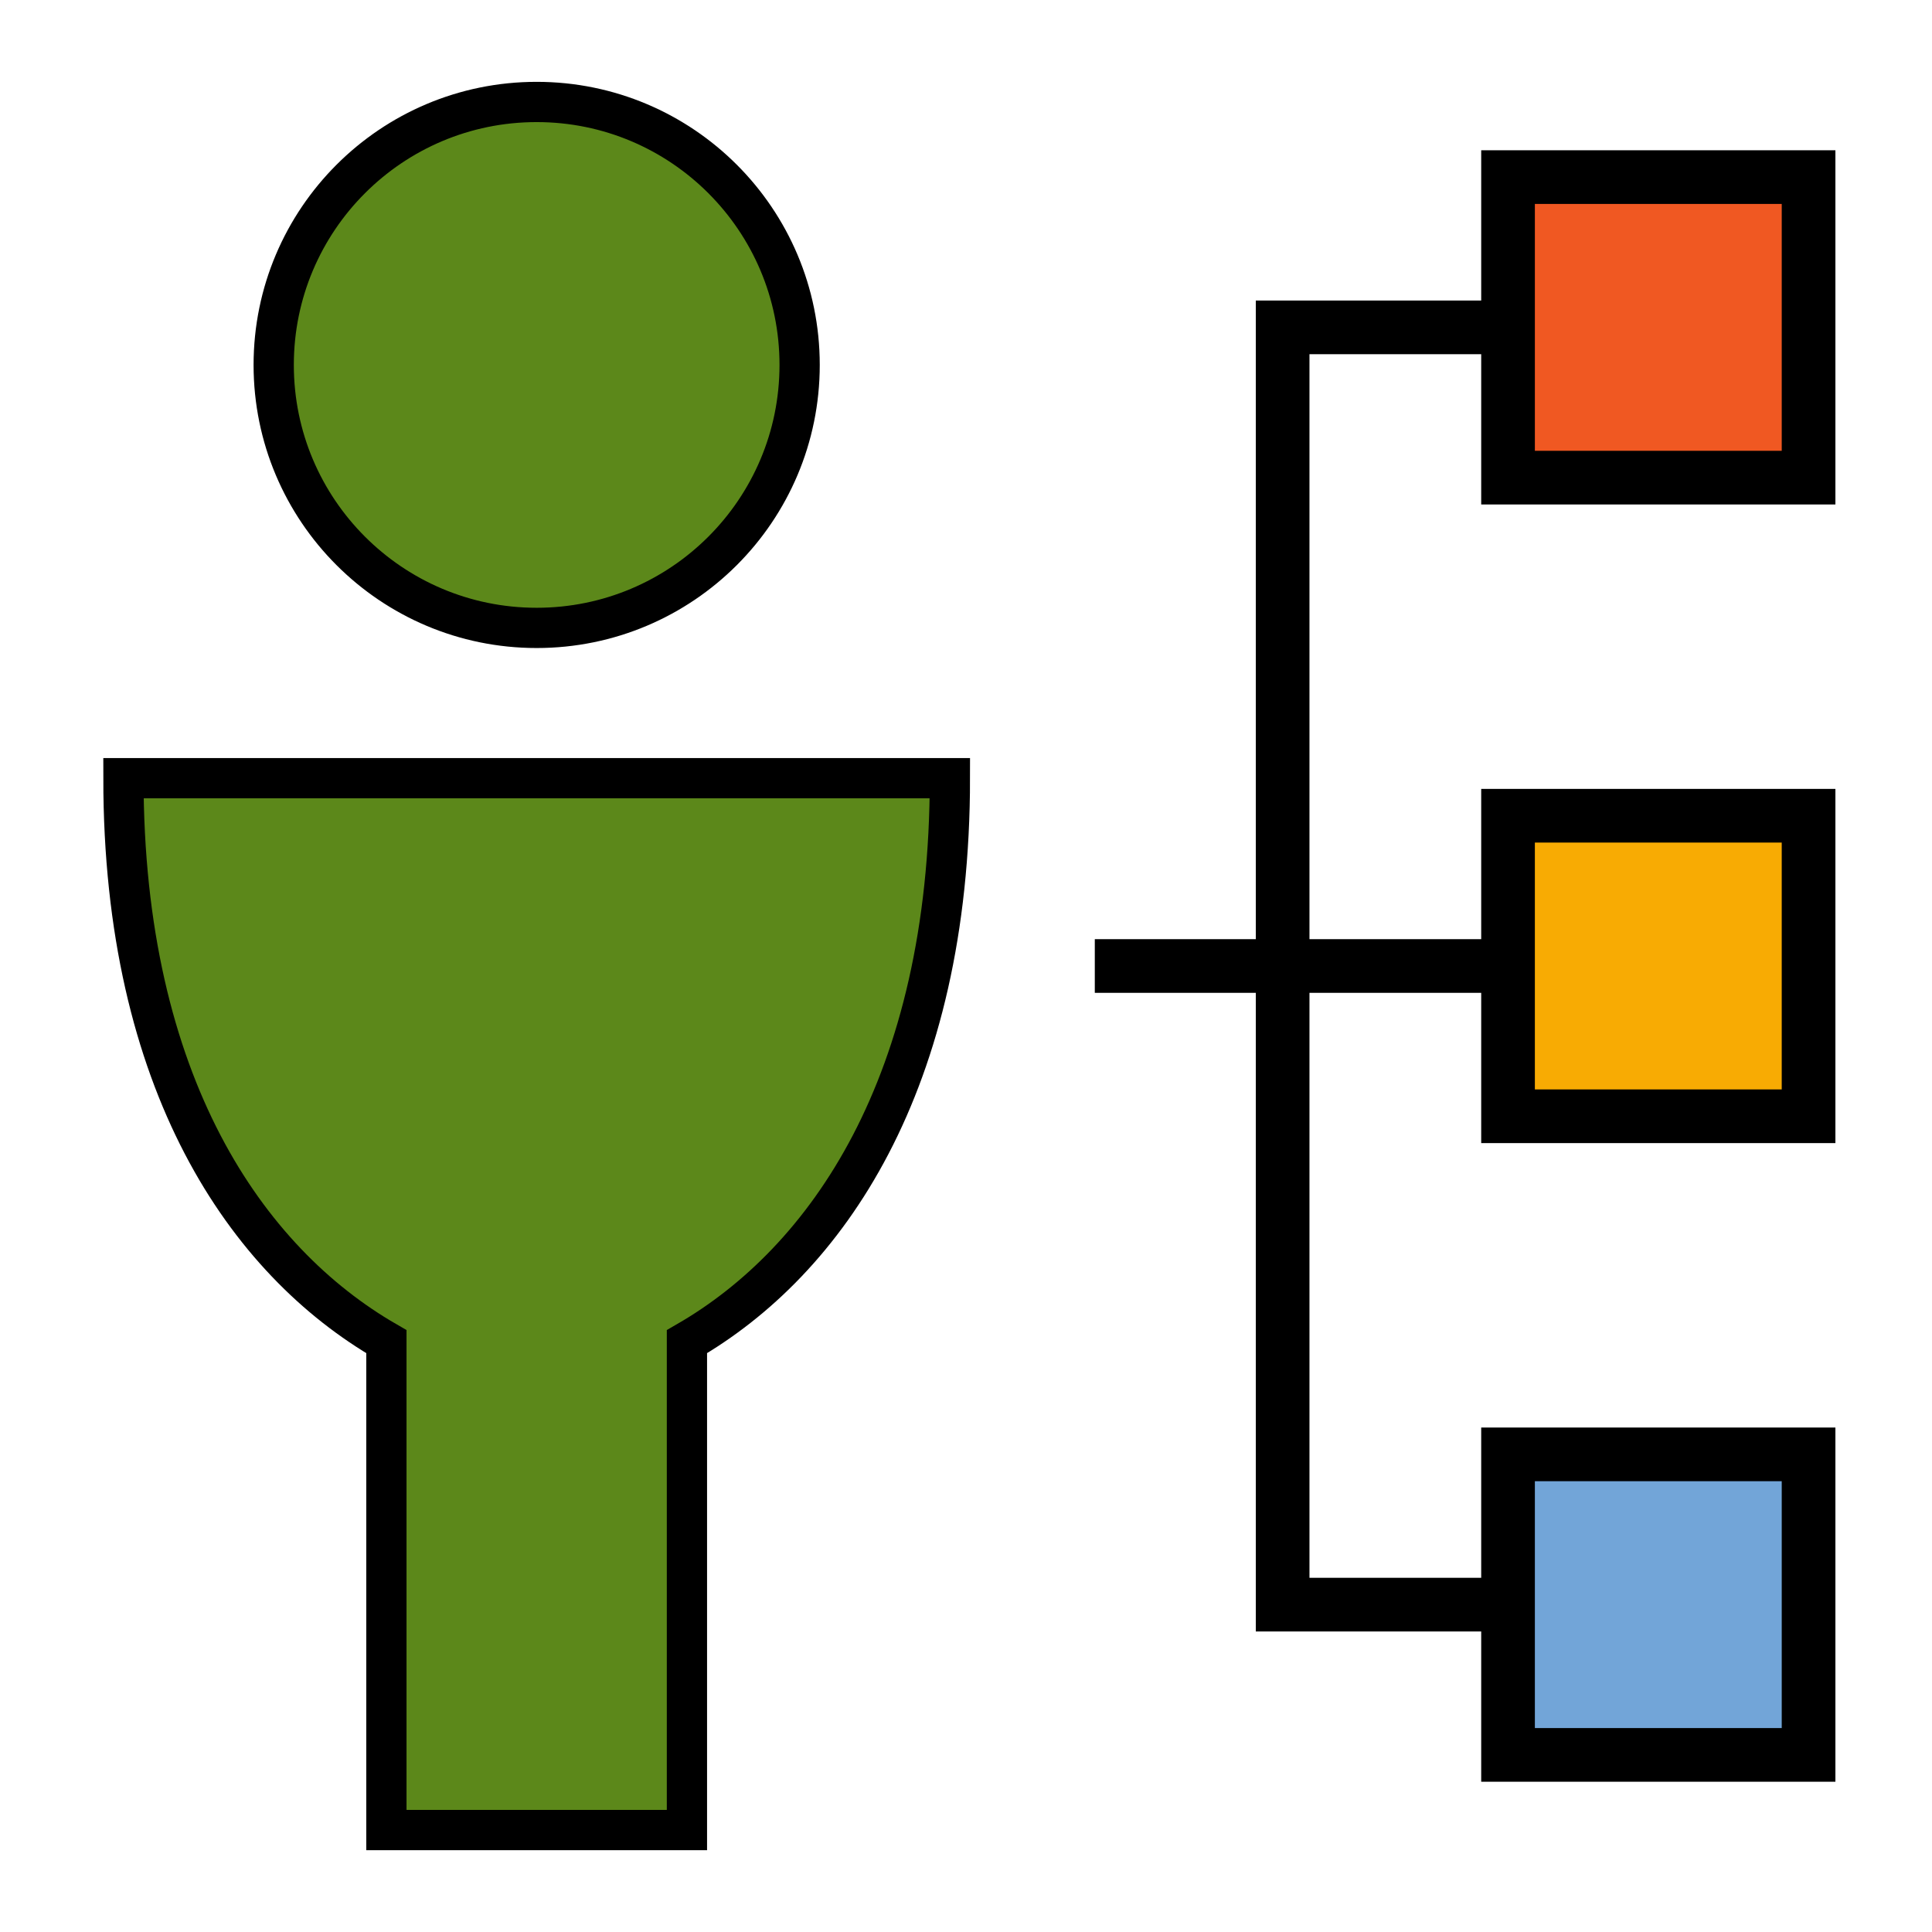
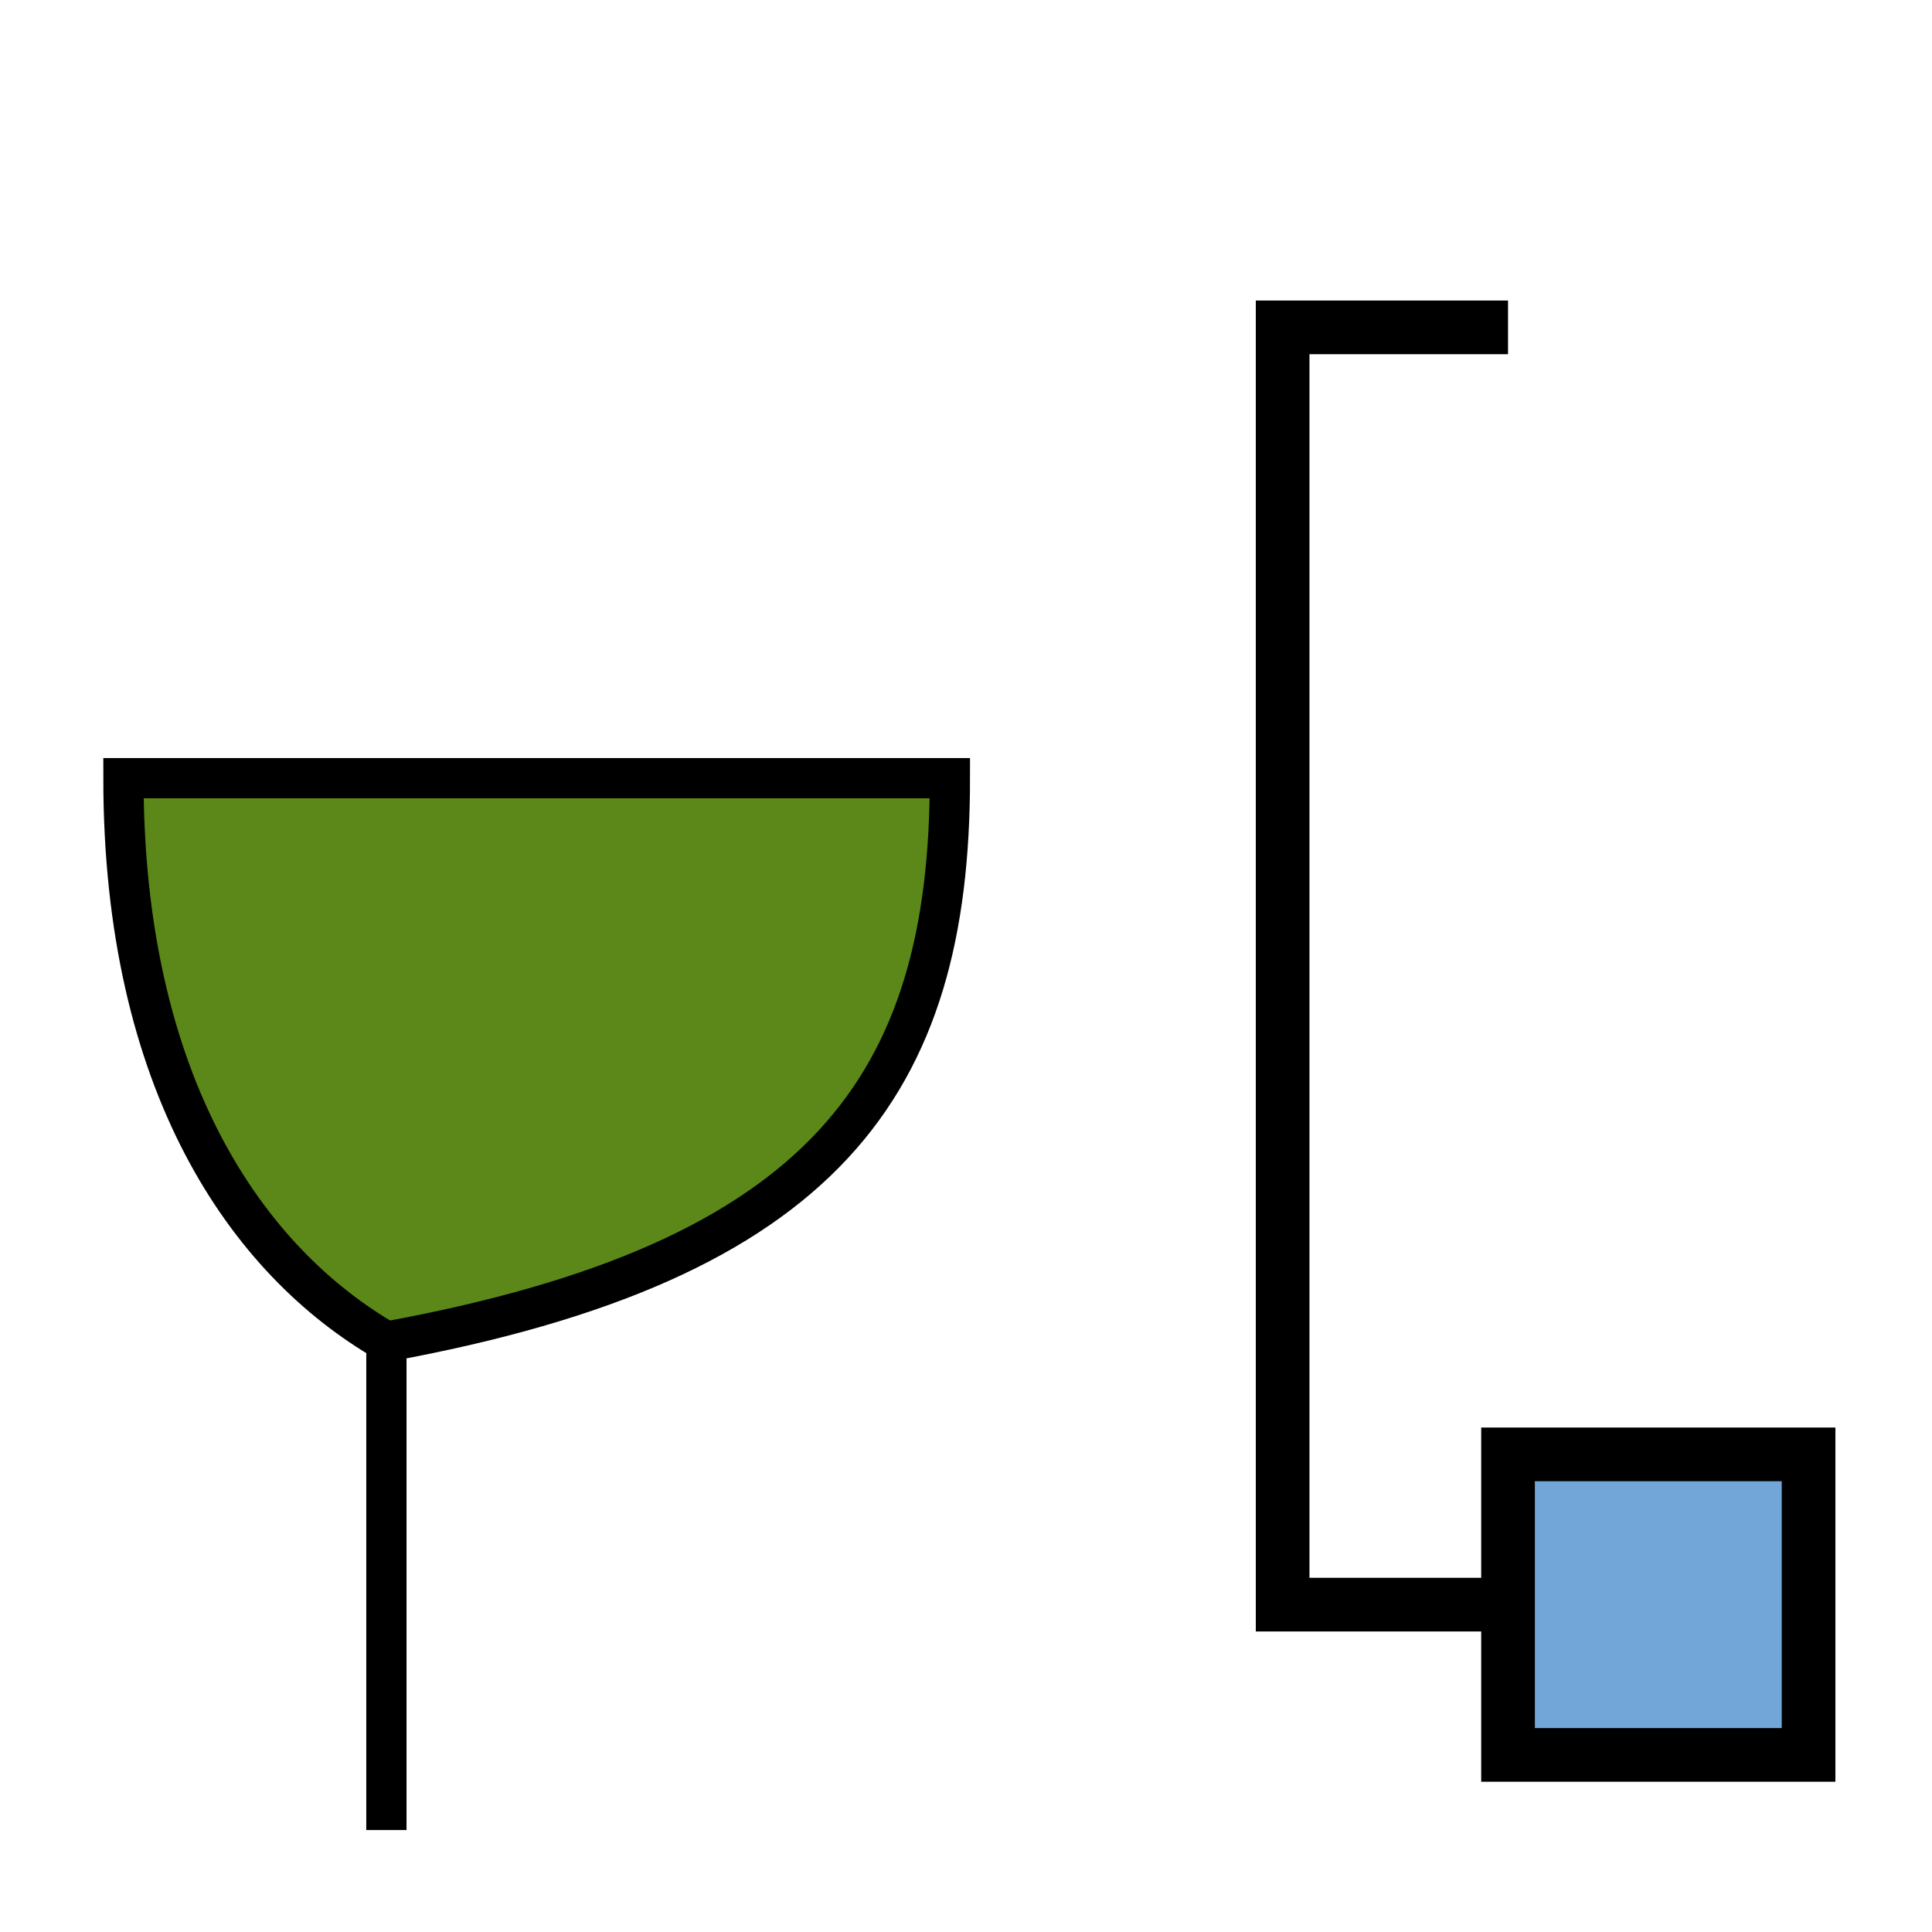
<svg xmlns="http://www.w3.org/2000/svg" version="1.1" id="Capa_1" x="0px" y="0px" viewBox="0 0 36 36" style="enable-background:new 0 0 36 36;" xml:space="preserve">
  <style type="text/css">
	.st0{fill:#D0E5AF;}
	.st1{fill:#72A5D8;}
	.st2{fill:none;stroke:#000000;stroke-width:0.882;stroke-linecap:round;stroke-line:round;}
	.st3{fill:#8AA40F;}
	.st4{fill:#F8AB03;}
	.st5{filter:url(#Adobe_OpacityMaskFilter);}
	.st6{fill-rule:evenodd;clip-rule:evenodd;fill:#FFFFFF;}
	.st7{mask:url(#mask-2_00000073693255201208190100000011302061946486762417_);fill-rule:evenodd;clip-rule:evenodd;fill:#FDC00F;}
	.st8{fill-rule:evenodd;clip-rule:evenodd;fill:#36D2DE;}
	.st9{filter:url(#Adobe_OpacityMaskFilter_00000132807560729993138060000003844598880851882112_);}
	.st10{mask:url(#mask-4_00000096739246383380904240000000890881422279774886_);fill-rule:evenodd;clip-rule:evenodd;fill:#F3AC1E;}
	.st11{fill-rule:evenodd;clip-rule:evenodd;fill:#2EAEB7;}
	.st12{fill-rule:evenodd;clip-rule:evenodd;fill:#FBF9E4;}
	.st13{fill-rule:evenodd;clip-rule:evenodd;fill:#E6E0CA;}
	.st14{fill:none;stroke:#000000;}
	.st15{fill-rule:evenodd;clip-rule:evenodd;fill:#A1CD89;}
	.st16{fill-rule:evenodd;clip-rule:evenodd;fill:#0A0B09;}
	.st17{fill-rule:evenodd;clip-rule:evenodd;fill:#8DC57E;}
	.st18{fill-rule:evenodd;clip-rule:evenodd;fill:#F9CE67;}
	.st19{fill-rule:evenodd;clip-rule:evenodd;fill:#FCE3A2;}
	.st20{fill-rule:evenodd;clip-rule:evenodd;fill:#C7A652;}
	.st21{fill-rule:evenodd;clip-rule:evenodd;fill:#F4F4F1;}
	.st22{fill-rule:evenodd;clip-rule:evenodd;fill:#CC8DA5;}
	.st23{fill-rule:evenodd;clip-rule:evenodd;fill:#B77F95;}
	.st24{fill-rule:evenodd;clip-rule:evenodd;fill:#FF8E81;}
	.st25{fill-rule:evenodd;clip-rule:evenodd;fill:#FF7261;}
	.st26{fill-rule:evenodd;clip-rule:evenodd;}
	.st27{fill:none;stroke:#000000;stroke-linecap:round;stroke-line:round;}
	.st28{fill:#2EAEB7;stroke:#000000;stroke-width:0.75;stroke-miterlimit:10;}
	.st29{fill:#FF7261;stroke:#000000;stroke-width:0.75;stroke-miterlimit:10;}
	.st30{fill:none;stroke:#000000;stroke-width:1.632;stroke-linecap:round;stroke-line:round;}
	.st31{fill:none;stroke:#000000;stroke-width:0.75;stroke-linecap:round;stroke-line:round;}
	.st32{fill:#8AA40F;stroke:#000000;stroke-width:0.75;stroke-linecap:round;stroke-line:round;}
	.st33{fill:#FFFFFF;stroke:#000000;stroke-width:0.75;stroke-linecap:round;stroke-line:round;}
	.st34{fill:#359900;}
	.st35{fill:#C0C0BF;}
	.st36{fill:#474747;}
	.st37{fill:none;stroke:#000000;stroke-width:0.75;stroke-linecap:round;stroke-line:round;stroke-miterlimit:10;}
	.st38{fill:#EABC55;}
	.st39{fill:#FDCE61;}
	.st40{fill:none;stroke:#000000;stroke-width:0.75;stroke-miterlimit:10;}
	.st41{fill:#575150;}
	.st42{fill:#6D6969;}
	.st43{fill:#585553;}
	.st44{fill:none;stroke:#1D1D1B;stroke-width:0.75;}
	.st45{fill:none;stroke:#1D1D1B;stroke-width:0.463;}
	.st46{fill:#7E8088;}
	.st47{fill:none;stroke:#1D1D1B;stroke-width:0.75;stroke-linecap:round;stroke-line:round;}
	.st48{fill:#2EAEB7;stroke:#000000;stroke-width:0.75;stroke-linecap:round;stroke-line:round;stroke-miterlimit:10;}
	.st49{fill:none;stroke:#1D1D1B;stroke-width:0.5;stroke-linecap:round;stroke-line:round;}
	.st50{fill:#FDC00F;stroke:#000000;stroke-width:0.75;stroke-linecap:round;stroke-line:round;}
	.st51{fill:#F3AC1E;stroke:#000000;stroke-width:0.75;stroke-line:round;stroke-miterlimit:10;}
	.st52{fill:#FFFFFF;stroke:#000000;stroke-width:0.75;stroke-line:round;stroke-miterlimit:10;}
	.st53{fill:#C90000;stroke:#000000;stroke-width:0.75;stroke-line:round;stroke-miterlimit:10;}
	.st54{fill:#36C600;stroke:#000000;stroke-width:0.75;stroke-line:round;stroke-miterlimit:10;}
	.st55{fill:#C0C0BF;stroke:#000000;stroke-width:0.75;stroke-miterlimit:10;}
	.st56{fill:none;stroke:#000000;stroke-width:0.75;stroke-line:round;stroke-miterlimit:10;}
	.st57{fill:#FF8446;stroke:#000000;stroke-width:0.75;stroke-miterlimit:10;}
	.st58{fill:#B53E3C;}
	.st59{fill:#E9FEFF;stroke:#000000;stroke-width:0.75;stroke-linecap:round;stroke-line:round;stroke-miterlimit:10;}
	.st60{fill:#003154;stroke:#000000;stroke-width:0.75;stroke-miterlimit:10;}
	.st61{fill:#045780;stroke:#000000;stroke-width:0.75;stroke-miterlimit:10;}
	.st62{fill:#FFFFFF;stroke:#000000;stroke-width:0.75;stroke-miterlimit:10;}
	.st63{fill:none;}
	.st64{fill:none;stroke:#003154;stroke-width:0.857;stroke-linecap:round;stroke-miterlimit:10;}
	.st65{fill:none;stroke:#003154;stroke-width:0.42;stroke-linecap:round;stroke-miterlimit:10;}
	.st66{fill:#003154;}
	.st67{fill:none;stroke:#003154;stroke-width:1.285;stroke-linecap:round;stroke-miterlimit:10;}
	.st68{fill:#EC6A06;}
	.st69{fill:none;stroke:#EB6608;stroke-width:0.6;stroke-linecap:round;stroke-miterlimit:10;}
	.st70{fill:#E67D25;stroke:#000000;stroke-width:0.75;stroke-miterlimit:10;}
	.st71{fill:#F9BB90;stroke:#000000;stroke-width:0.75;stroke-miterlimit:10;}
	.st72{fill:#FFCAA6;stroke:#000000;stroke-width:0.75;stroke-miterlimit:10;}
	.st73{fill:#49B96E;stroke:#000000;stroke-width:0.75;stroke-miterlimit:10;}
	.st74{fill:#1C75A1;stroke:#000000;stroke-width:0.739;stroke-linecap:round;stroke-line:round;stroke-miterlimit:10;}
	.st75{fill:#EBF0F3;stroke:#000000;stroke-width:0.75;stroke-linecap:round;stroke-line:round;stroke-miterlimit:10;}
	.st76{fill:#27A2DB;stroke:#000000;stroke-width:0.75;stroke-linecap:round;stroke-line:round;stroke-miterlimit:10;}
	.st77{fill:#CE412D;stroke:#000000;stroke-width:0.75;stroke-linecap:round;stroke-line:round;stroke-miterlimit:10;}
	.st78{fill:#DC8744;stroke:#000000;stroke-width:0.75;stroke-linecap:round;stroke-line:round;stroke-miterlimit:10;}
	.st79{fill:#E1E6E9;stroke:#000000;stroke-width:0.75;stroke-linecap:round;stroke-line:round;stroke-miterlimit:10;}
	.st80{fill:#64798A;stroke:#000000;stroke-width:0.75;stroke-linecap:round;stroke-line:round;stroke-miterlimit:10;}
	.st81{fill:#CFE3E3;}
	.st82{fill:#FFFFFF;}
	.st83{fill:#263547;}
	.st84{fill:#FDFFFE;}
	.st85{fill:#F7CBA4;}
	.st86{fill:#606060;}
	.st87{fill:#ADADAD;}
	.st88{fill:#CB7B58;}
	.st89{fill:#2D2D2D;}
	.st90{fill:#D8462A;}
	.st91{fill:#2DBDC1;}
	.st92{fill:#9ABC0C;}
	.st93{fill:#444444;}
	.st94{fill:#045780;stroke:#000000;stroke-width:0.419;stroke-miterlimit:10;}
	.st95{fill:#FFFFFF;stroke:#000000;stroke-width:0.419;stroke-miterlimit:10;}
	.st96{fill:none;stroke:#003154;stroke-width:0.479;stroke-linecap:round;stroke-miterlimit:10;}
	.st97{fill:none;stroke:#003154;stroke-width:0.235;stroke-linecap:round;stroke-miterlimit:10;}
	.st98{fill:none;stroke:#003154;stroke-width:0.718;stroke-linecap:round;stroke-miterlimit:10;}
	.st99{fill:none;stroke:#EB6608;stroke-width:0.335;stroke-linecap:round;stroke-miterlimit:10;}
	.st100{fill:#045780;stroke:#000000;stroke-width:0.628;stroke-miterlimit:10;}
	.st101{fill:#045780;}
	.st102{fill:none;stroke:#000000;stroke-width:0.75;stroke-linecap:round;stroke-miterlimit:10;}
	.st103{fill:none;stroke:#FFFFFF;stroke-width:0.75;stroke-linecap:round;stroke-miterlimit:10;}
	.st104{fill-rule:evenodd;clip-rule:evenodd;fill:#F05822;stroke:#000000;stroke-width:0.428;stroke-miterlimit:10;}
	.st105{fill-rule:evenodd;clip-rule:evenodd;fill:#EC1C24;stroke:#000000;stroke-width:0.428;stroke-miterlimit:10;}
	.st106{fill-rule:evenodd;clip-rule:evenodd;fill:#977655;}
	.st107{fill-rule:evenodd;clip-rule:evenodd;fill:#0058A8;stroke:#000000;stroke-width:0.428;stroke-miterlimit:10;}
	.st108{fill:#045780;stroke:#000000;stroke-width:0.75;stroke-linecap:round;stroke-line:round;stroke-miterlimit:10;}
	.st109{fill:#FFFFFF;stroke:#C1272D;stroke-width:2;stroke-miterlimit:10;}
	.st110{fill:none;stroke:#C1272D;stroke-width:2;stroke-miterlimit:10;}
	.st111{fill:#F7931E;stroke:#000000;stroke-width:0.75;stroke-miterlimit:10;}
	.st112{fill:#FBB428;stroke:#000000;stroke-width:0.75;stroke-miterlimit:10;}
	.st113{fill:#1A1A1A;}
	.st114{fill:#B5B5B5;}
	.st115{fill:#2D2D38;}
	.st116{fill:#32323D;}
	.st117{fill:#FFCB24;}
	.st118{fill:#D0E5AF;stroke:#000000;stroke-width:0.75;stroke-miterlimit:10;}
	.st119{fill:#5C8A1F;}
	.st120{fill:#4694D6;stroke:#000000;stroke-width:0.75;stroke-miterlimit:10;}
	.st121{fill:#86CE4E;stroke:#000000;stroke-width:0.75;stroke-miterlimit:10;}
	.st122{fill:#D0E5AF;stroke:#000000;stroke-width:0.714;stroke-miterlimit:10;}
	.st123{fill:#D1AA90;}
	.st124{fill:#FFD4FB;}
	.st125{fill:#7F909A;stroke:#000000;stroke-width:0.75;stroke-linecap:round;stroke-line:round;stroke-miterlimit:10;}
	.st126{fill:#596770;stroke:#000000;stroke-width:0.75;stroke-linecap:round;stroke-line:round;stroke-miterlimit:10;}
	.st127{fill:#A8B3BA;stroke:#000000;stroke-width:0.75;stroke-linecap:round;stroke-line:round;stroke-miterlimit:10;}
	.st128{stroke:#000000;stroke-width:0.75;stroke-linecap:round;stroke-line:round;stroke-miterlimit:10;}
	.st129{fill:#841600;stroke:#000000;stroke-width:0.75;stroke-linecap:round;stroke-line:round;stroke-miterlimit:10;}
	.st130{fill:#FFFFFF;stroke:#000000;stroke-width:0.75;stroke-linecap:round;stroke-line:round;stroke-miterlimit:10;}
	.st131{fill:#CFE3E3;stroke:#000000;stroke-width:0.75;stroke-linecap:round;stroke-line:round;stroke-miterlimit:10;}
	.st132{fill:#C79ECC;}
	.st133{fill:#3D2A00;stroke:#000000;stroke-width:0.75;stroke-line:round;stroke-miterlimit:10;}
	.st134{fill:#359900;stroke:#000000;stroke-width:0.75;stroke-miterlimit:10;}
	.st135{opacity:0.6;}
	.st136{fill:#F7931E;}
	.st137{fill:#FBB03B;stroke:#000000;stroke-width:0.75;stroke-linecap:round;stroke-line:round;}
	.st138{fill:#FFEACF;stroke:#000000;stroke-width:0.75;stroke-linecap:round;stroke-line:round;}
	.st139{fill:#C1272D;stroke:#000000;stroke-width:0.75;stroke-linecap:round;stroke-line:round;}
	.st140{fill:#D4DADD;stroke:#000000;stroke-width:0.75;stroke-linecap:round;stroke-line:round;stroke-miterlimit:10;}
	.st141{fill:#FFF3D7;stroke:#000000;stroke-width:0.75;stroke-linecap:round;stroke-line:round;}
	.st142{fill:#93278F;stroke:#000000;stroke-width:0.75;stroke-miterlimit:10;}
	.st143{fill:#FBB03B;stroke:#000000;stroke-width:0.75;stroke-miterlimit:10;}
	.st144{fill:#F3C0FF;stroke:#000000;stroke-width:0.75;stroke-miterlimit:10;}
	.st145{fill:#E6E6E6;}
	.st146{fill:#F7EDC4;}
	.st147{fill:#CCCCCC;stroke:#000000;stroke-width:0.75;stroke-linecap:round;stroke-line:round;stroke-miterlimit:10;}
	.st148{fill:#CCCCCC;stroke:#000000;stroke-width:0.75;stroke-line:round;stroke-miterlimit:10;}
	.st149{fill:#FBB03B;}
	.st150{fill:#AF2500;stroke:#000000;stroke-width:0.75;stroke-linecap:round;stroke-line:round;stroke-miterlimit:10;}
	.st151{fill:#FFF35F;stroke:#000000;stroke-width:0.75;stroke-linecap:round;stroke-line:round;stroke-miterlimit:10;}
	.st152{fill:#D4EAAD;stroke:#000000;stroke-width:0.75;stroke-linecap:round;stroke-line:round;stroke-miterlimit:10;}
	.st153{fill:#E6E6E6;stroke:#000000;stroke-width:0.5;stroke-linecap:round;stroke-line:round;stroke-miterlimit:10;}
	.st154{fill:none;stroke:#000000;stroke-width:0.5;stroke-linecap:round;stroke-line:round;stroke-miterlimit:10;}
	.st155{fill:#8AA40F;stroke:#000000;stroke-width:0.5;stroke-linecap:round;stroke-line:round;stroke-miterlimit:10;}
	.st156{fill:#F8AB03;stroke:#000000;stroke-width:0.5;stroke-linecap:round;stroke-line:round;stroke-miterlimit:10;}
	.st157{fill:#72A5D8;stroke:#000000;stroke-width:0.5;stroke-linecap:round;stroke-line:round;stroke-miterlimit:10;}
	.st158{fill:#5C881A;stroke:#000000;stroke-width:0.5;stroke-miterlimit:10;}
	.st159{fill:#387002;stroke:#000000;stroke-width:0.5;stroke-miterlimit:10;}
	.st160{fill:#D0E5AF;stroke:#000000;stroke-width:0.5;stroke-miterlimit:10;}
	.st161{fill:#FF4D73;}
	.st162{fill-rule:evenodd;clip-rule:evenodd;fill:#F05822;stroke:#000000;stroke-width:0.75;stroke-miterlimit:10;}
	
		.st163{fill-rule:evenodd;clip-rule:evenodd;fill:#EC1C24;stroke:#000000;stroke-width:0.75;stroke-line:round;stroke-miterlimit:10;}
	.st164{fill-rule:evenodd;clip-rule:evenodd;fill:#0058A8;stroke:#000000;stroke-width:0.75;stroke-miterlimit:10;}
	.st165{fill:#72A5D8;stroke:#000000;stroke-width:0.75;stroke-linecap:round;stroke-line:round;stroke-miterlimit:10;}
	.st166{fill:#F8AB03;stroke:#000000;stroke-width:0.75;stroke-linecap:round;stroke-line:round;stroke-miterlimit:10;}
	.st167{fill:#FBB03B;stroke:#000000;stroke-width:0.75;stroke-linecap:round;stroke-line:round;stroke-miterlimit:10;}
	.st168{fill:#8C6239;stroke:#000000;stroke-width:0.75;stroke-linecap:round;stroke-line:round;stroke-miterlimit:10;}
	.st169{fill:#ED1C24;stroke:#000000;stroke-width:0.75;stroke-linecap:round;stroke-line:round;stroke-miterlimit:10;}
	.st170{fill:#8CC63F;stroke:#000000;stroke-width:0.75;stroke-linecap:round;stroke-line:round;stroke-miterlimit:10;}
	.st171{fill:#359900;stroke:#000000;stroke-width:0.75;stroke-linecap:round;stroke-line:round;stroke-miterlimit:10;}
	.st172{fill:#72A5D8;stroke:#000000;stroke-width:0.75;stroke-line:round;stroke-miterlimit:10;}
	.st173{fill:#FFAD78;}
	.st174{fill:#FFDD00;}
	.st175{fill:#6285A8;}
	.st176{fill:#FCA887;}
	.st177{fill:#231F20;}
	.st178{fill:#7DA9DC;}
	.st179{fill:#F78376;}
	.st180{fill:#72A5D8;stroke:#000000;stroke-width:0.5;stroke-miterlimit:10;}
	.st181{fill:#4E7696;stroke:#000000;stroke-width:0.5;stroke-miterlimit:10;}
	.st182{fill:#A5CDEF;stroke:#000000;stroke-width:0.5;stroke-miterlimit:10;}
	.st183{fill-rule:evenodd;clip-rule:evenodd;fill:#F8AB03;stroke:#000000;stroke-width:0.5;stroke-miterlimit:10;}
	.st184{fill:none;stroke:#5C8A1F;stroke-linecap:round;stroke-line:round;stroke-miterlimit:10;}
	.st185{fill:#EC1C24;stroke:#000000;stroke-width:0.75;stroke-line:round;stroke-miterlimit:10;}
	.st186{clip-path:url(#SVGID_00000036229574700678921510000000540781299633773185_);fill:#5C881A;}
	.st187{clip-path:url(#SVGID_00000036229574700678921510000000540781299633773185_);fill:#72A5D8;}
	.st188{clip-path:url(#SVGID_00000036229574700678921510000000540781299633773185_);fill:#F8AB03;}
	.st189{fill:#5C881A;stroke:#000000;stroke-width:0.75;stroke-miterlimit:10;}
	.st190{fill:none;stroke:#000000;stroke-line:round;stroke-miterlimit:10;}
	.st191{fill:#F05822;stroke:#000000;stroke-line:round;stroke-miterlimit:10;}
	.st192{fill:#F8AB03;stroke:#000000;stroke-line:round;stroke-miterlimit:10;}
	.st193{fill:#72A5D8;stroke:#000000;stroke-line:round;stroke-miterlimit:10;}
</style>
  <g>
-     <circle class="st189" cx="10" cy="6.8" r="4.9" />
-     <path class="st189" d="M17.7,14.5H2.3c0,5.7,2.3,9,4.9,10.5v9.1h5.6V25C15.4,23.5,17.7,20.2,17.7,14.5z" />
+     <path class="st189" d="M17.7,14.5H2.3c0,5.7,2.3,9,4.9,10.5v9.1V25C15.4,23.5,17.7,20.2,17.7,14.5z" />
    <polyline class="st190" points="28.1,6.1 23.9,6.1 23.9,29.9 28.1,29.9  " />
-     <rect x="28.1" y="3.3" class="st191" width="5.6" height="5.6" />
    <g>
-       <line class="st190" x1="20.4" y1="18" x2="28.1" y2="18" />
-       <rect x="28.1" y="15.2" class="st192" width="5.6" height="5.6" />
-     </g>
+       </g>
    <rect x="28.1" y="27.1" class="st193" width="5.6" height="5.6" />
  </g>
</svg>